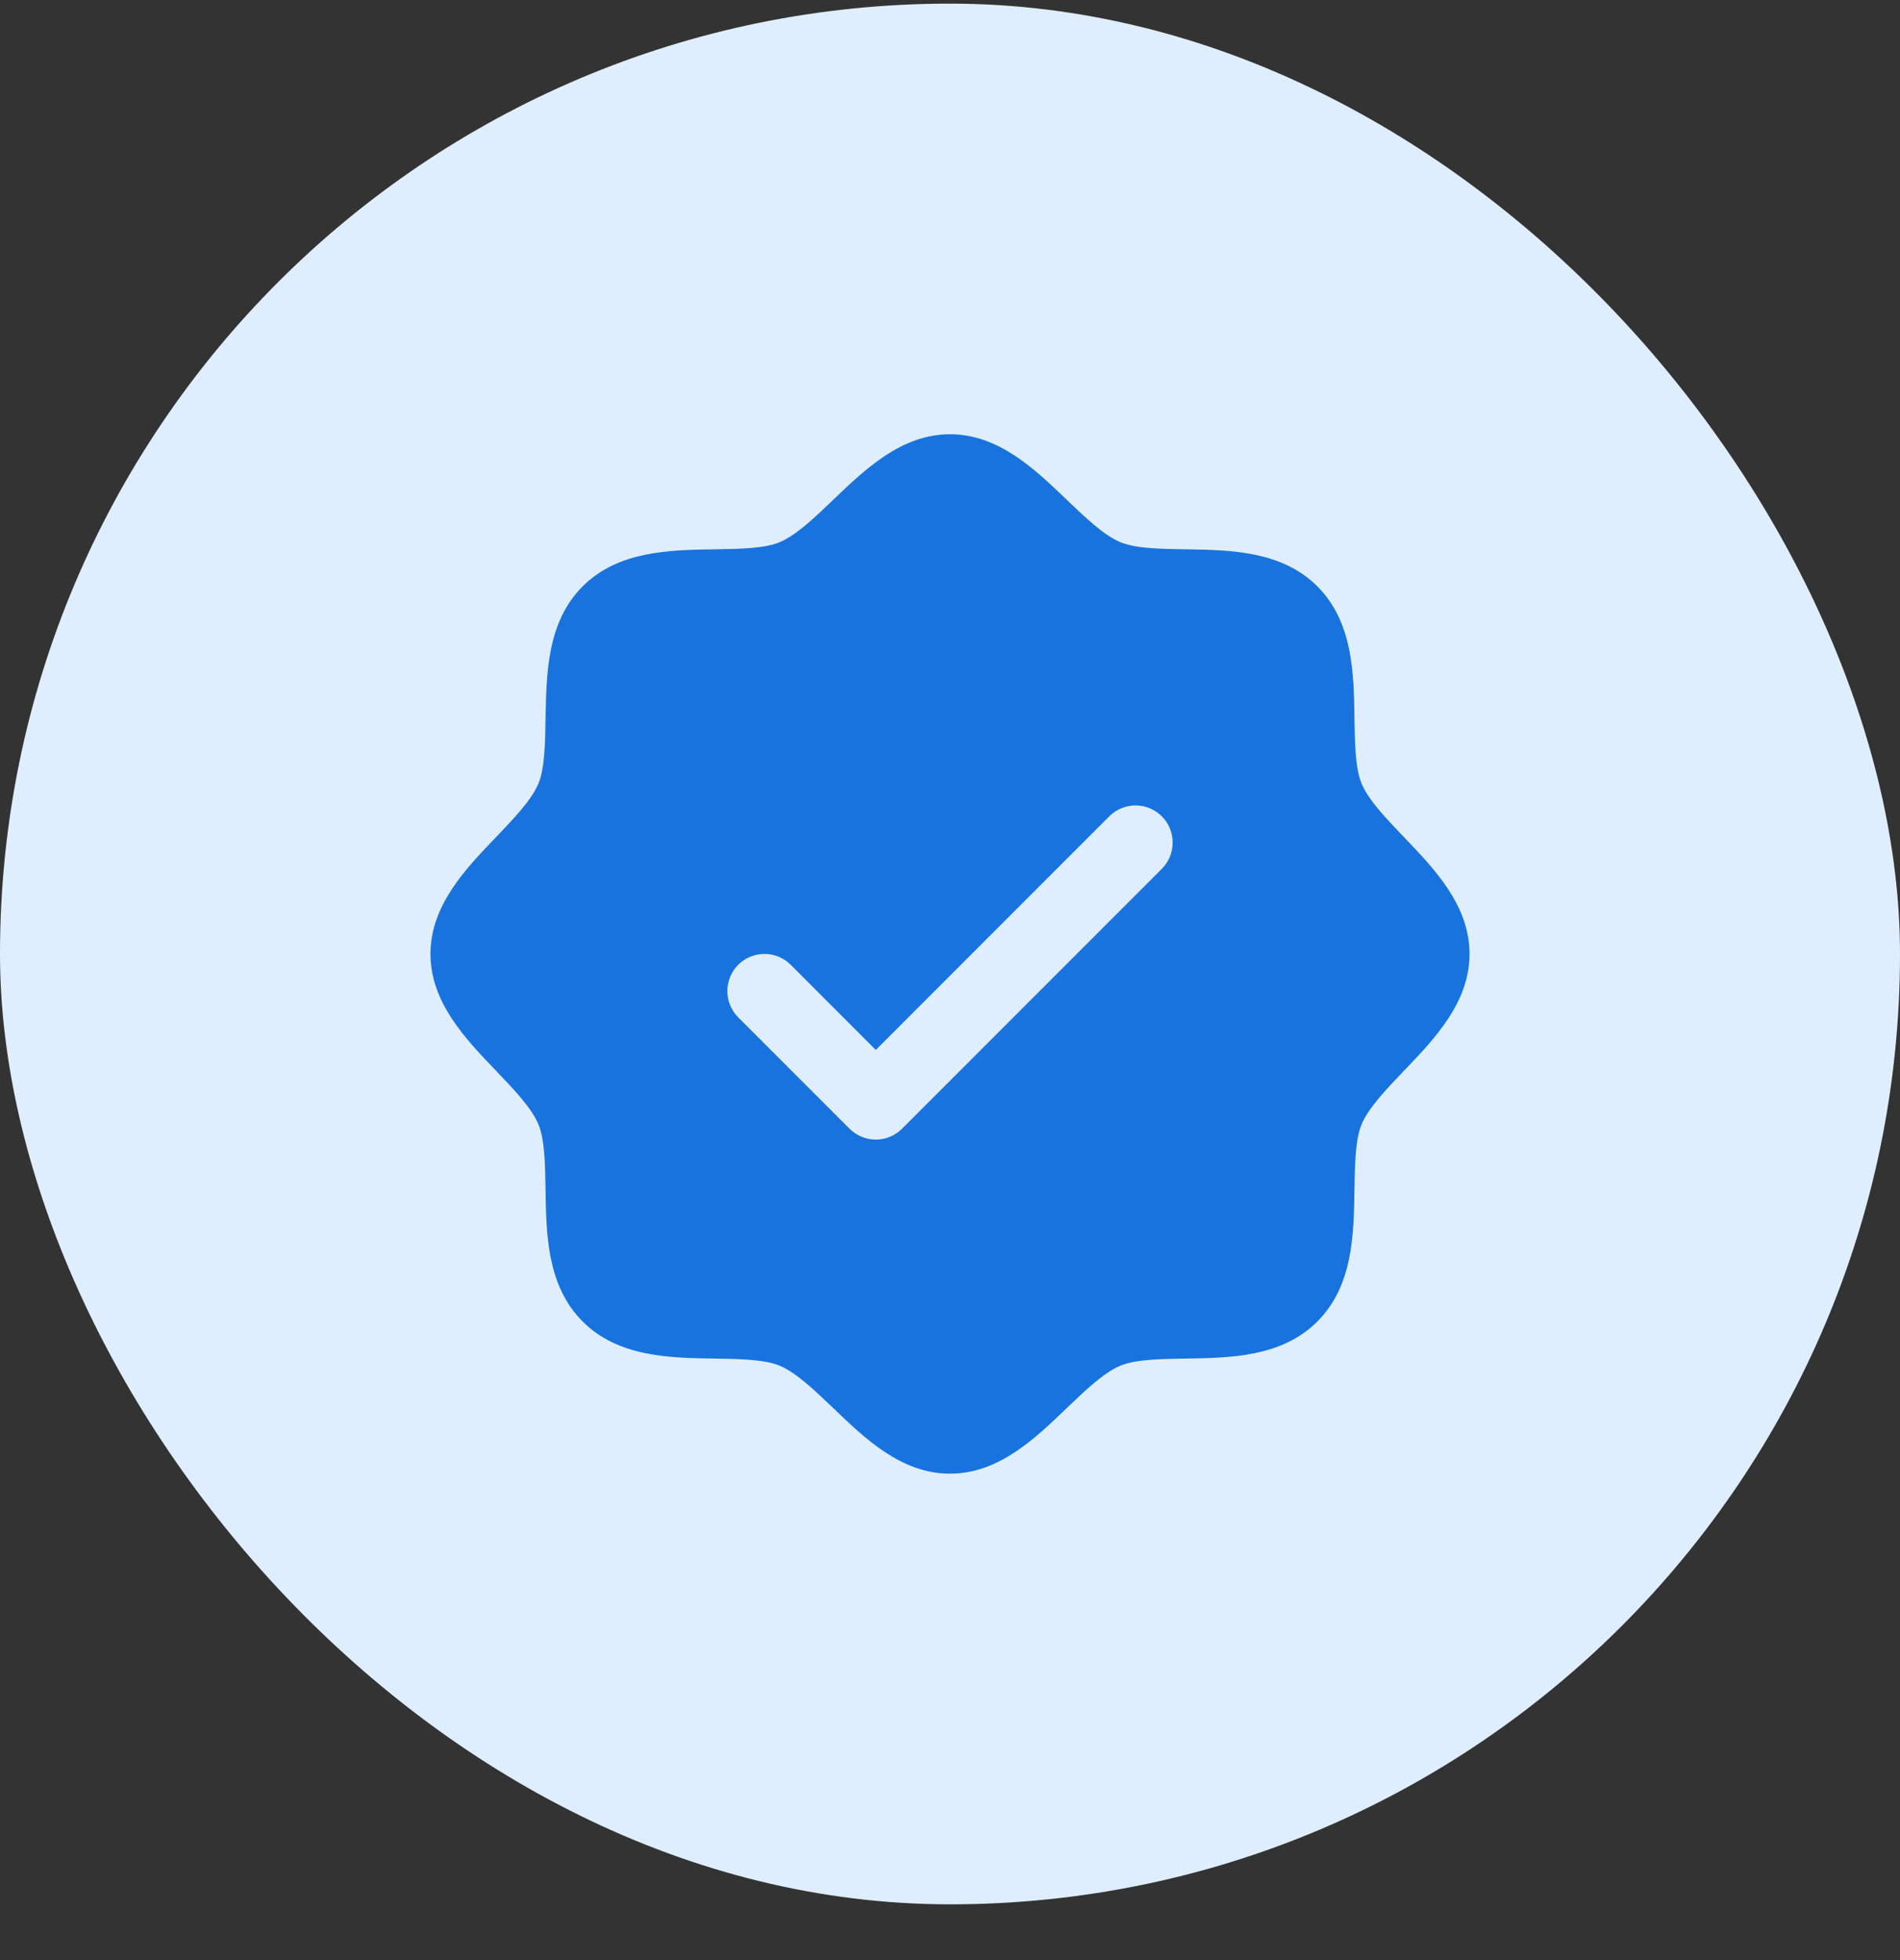
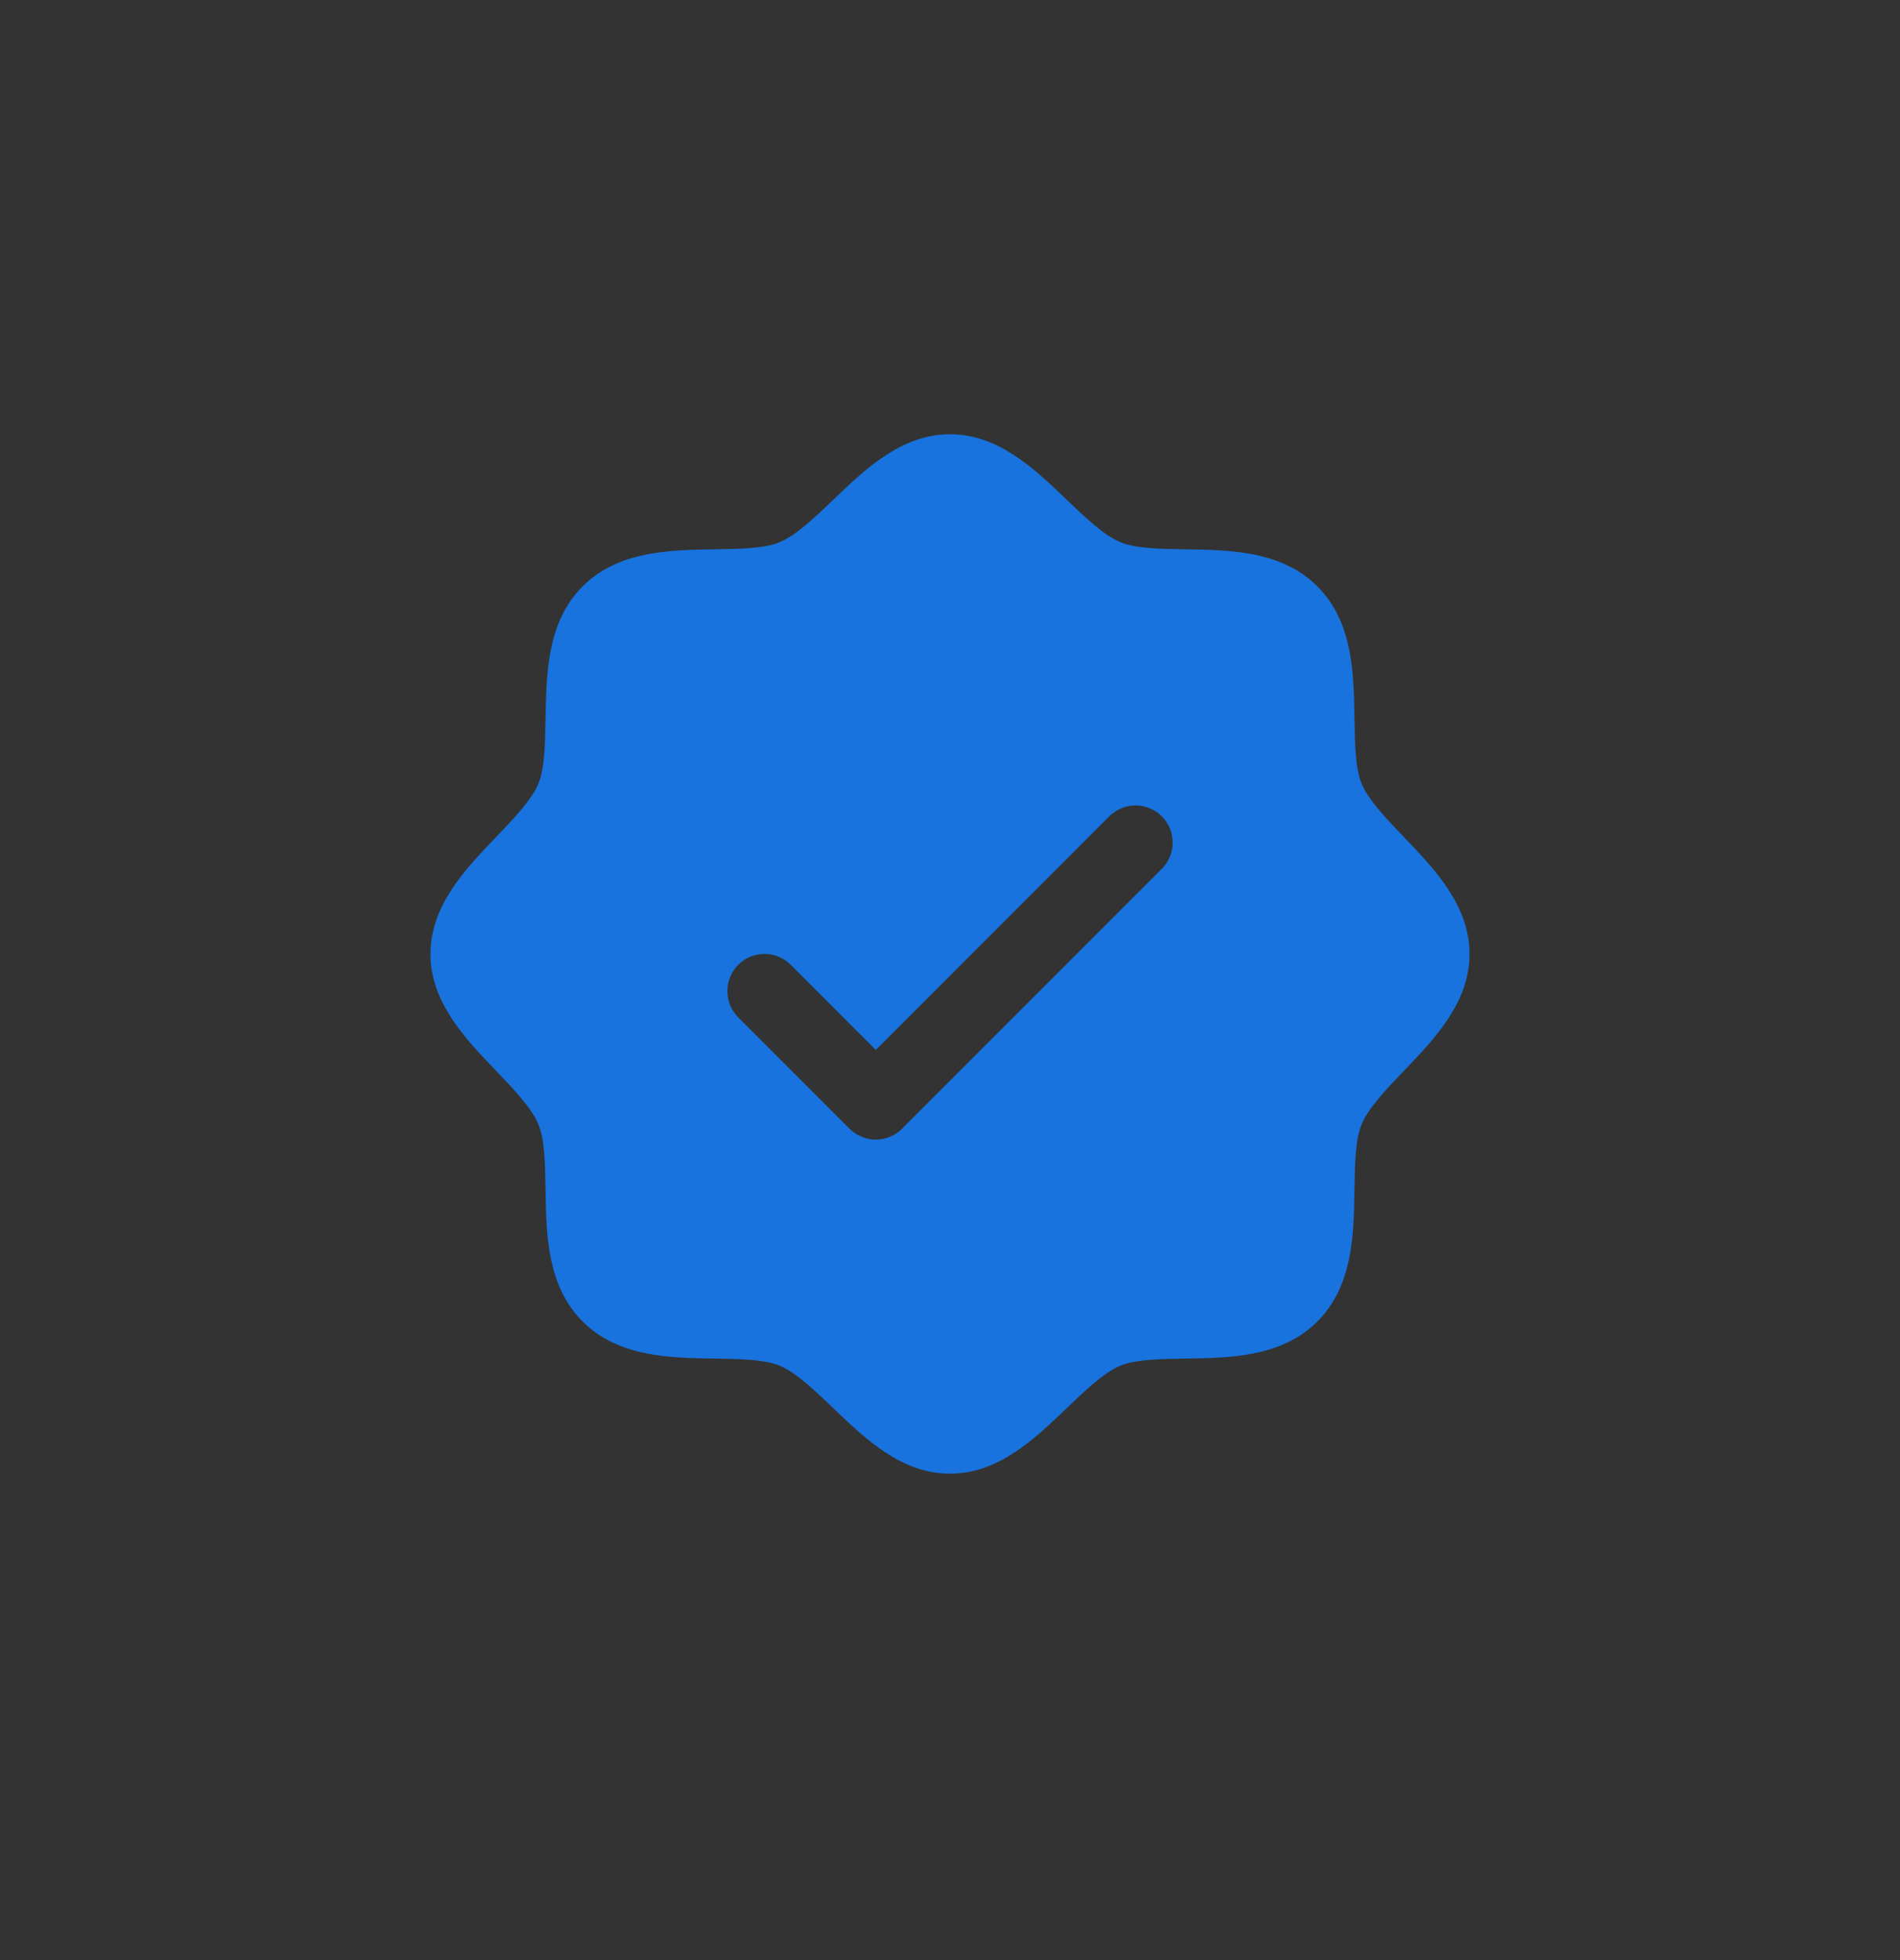
<svg xmlns="http://www.w3.org/2000/svg" width="32" height="33" viewBox="0 0 32 33" fill="none">
  <rect x="0" y="0" width="32" height="33" fill="#333333" stroke="none" />
-   <rect y="0.061" width="32" height="32" rx="16" fill="#DFEEFF" />
  <path d="M23.645 14.093C23.351 13.786 23.046 13.468 22.931 13.19C22.825 12.934 22.819 12.511 22.812 12.1C22.801 11.338 22.788 10.474 22.188 9.873C21.587 9.272 20.723 9.26 19.96 9.248C19.55 9.242 19.127 9.236 18.871 9.129C18.593 9.014 18.275 8.71 17.967 8.415C17.428 7.897 16.816 7.311 16 7.311C15.184 7.311 14.573 7.897 14.033 8.415C13.725 8.71 13.408 9.014 13.129 9.129C12.875 9.236 12.45 9.242 12.04 9.248C11.277 9.26 10.413 9.272 9.812 9.873C9.212 10.474 9.203 11.338 9.188 12.1C9.181 12.511 9.175 12.934 9.069 13.19C8.954 13.468 8.649 13.786 8.355 14.093C7.837 14.632 7.25 15.245 7.25 16.061C7.25 16.876 7.837 17.488 8.355 18.028C8.649 18.335 8.954 18.653 9.069 18.932C9.175 19.187 9.181 19.61 9.188 20.021C9.199 20.783 9.212 21.647 9.812 22.248C10.413 22.849 11.277 22.861 12.04 22.873C12.45 22.879 12.873 22.886 13.129 22.992C13.407 23.107 13.725 23.411 14.033 23.706C14.572 24.224 15.184 24.811 16 24.811C16.816 24.811 17.427 24.224 17.967 23.706C18.275 23.411 18.592 23.107 18.871 22.992C19.127 22.886 19.55 22.879 19.96 22.873C20.723 22.861 21.587 22.849 22.188 22.248C22.788 21.647 22.801 20.783 22.812 20.021C22.819 19.61 22.825 19.187 22.931 18.932C23.046 18.654 23.351 18.335 23.645 18.028C24.163 17.489 24.75 16.876 24.75 16.061C24.75 15.245 24.163 14.633 23.645 14.093ZM19.567 14.628L15.192 19.003C15.134 19.061 15.065 19.107 14.989 19.138C14.914 19.17 14.832 19.186 14.75 19.186C14.668 19.186 14.586 19.17 14.511 19.138C14.435 19.107 14.366 19.061 14.308 19.003L12.433 17.128C12.316 17.011 12.25 16.851 12.25 16.686C12.25 16.52 12.316 16.361 12.433 16.243C12.55 16.126 12.709 16.06 12.875 16.06C13.041 16.06 13.2 16.126 13.317 16.243L14.75 17.677L18.683 13.743C18.741 13.685 18.81 13.639 18.886 13.608C18.962 13.576 19.043 13.56 19.125 13.56C19.207 13.56 19.288 13.576 19.364 13.608C19.44 13.639 19.509 13.685 19.567 13.743C19.625 13.801 19.671 13.87 19.703 13.946C19.734 14.022 19.75 14.103 19.75 14.185C19.75 14.268 19.734 14.349 19.703 14.425C19.671 14.501 19.625 14.57 19.567 14.628Z" fill="#1873DE" />
</svg>